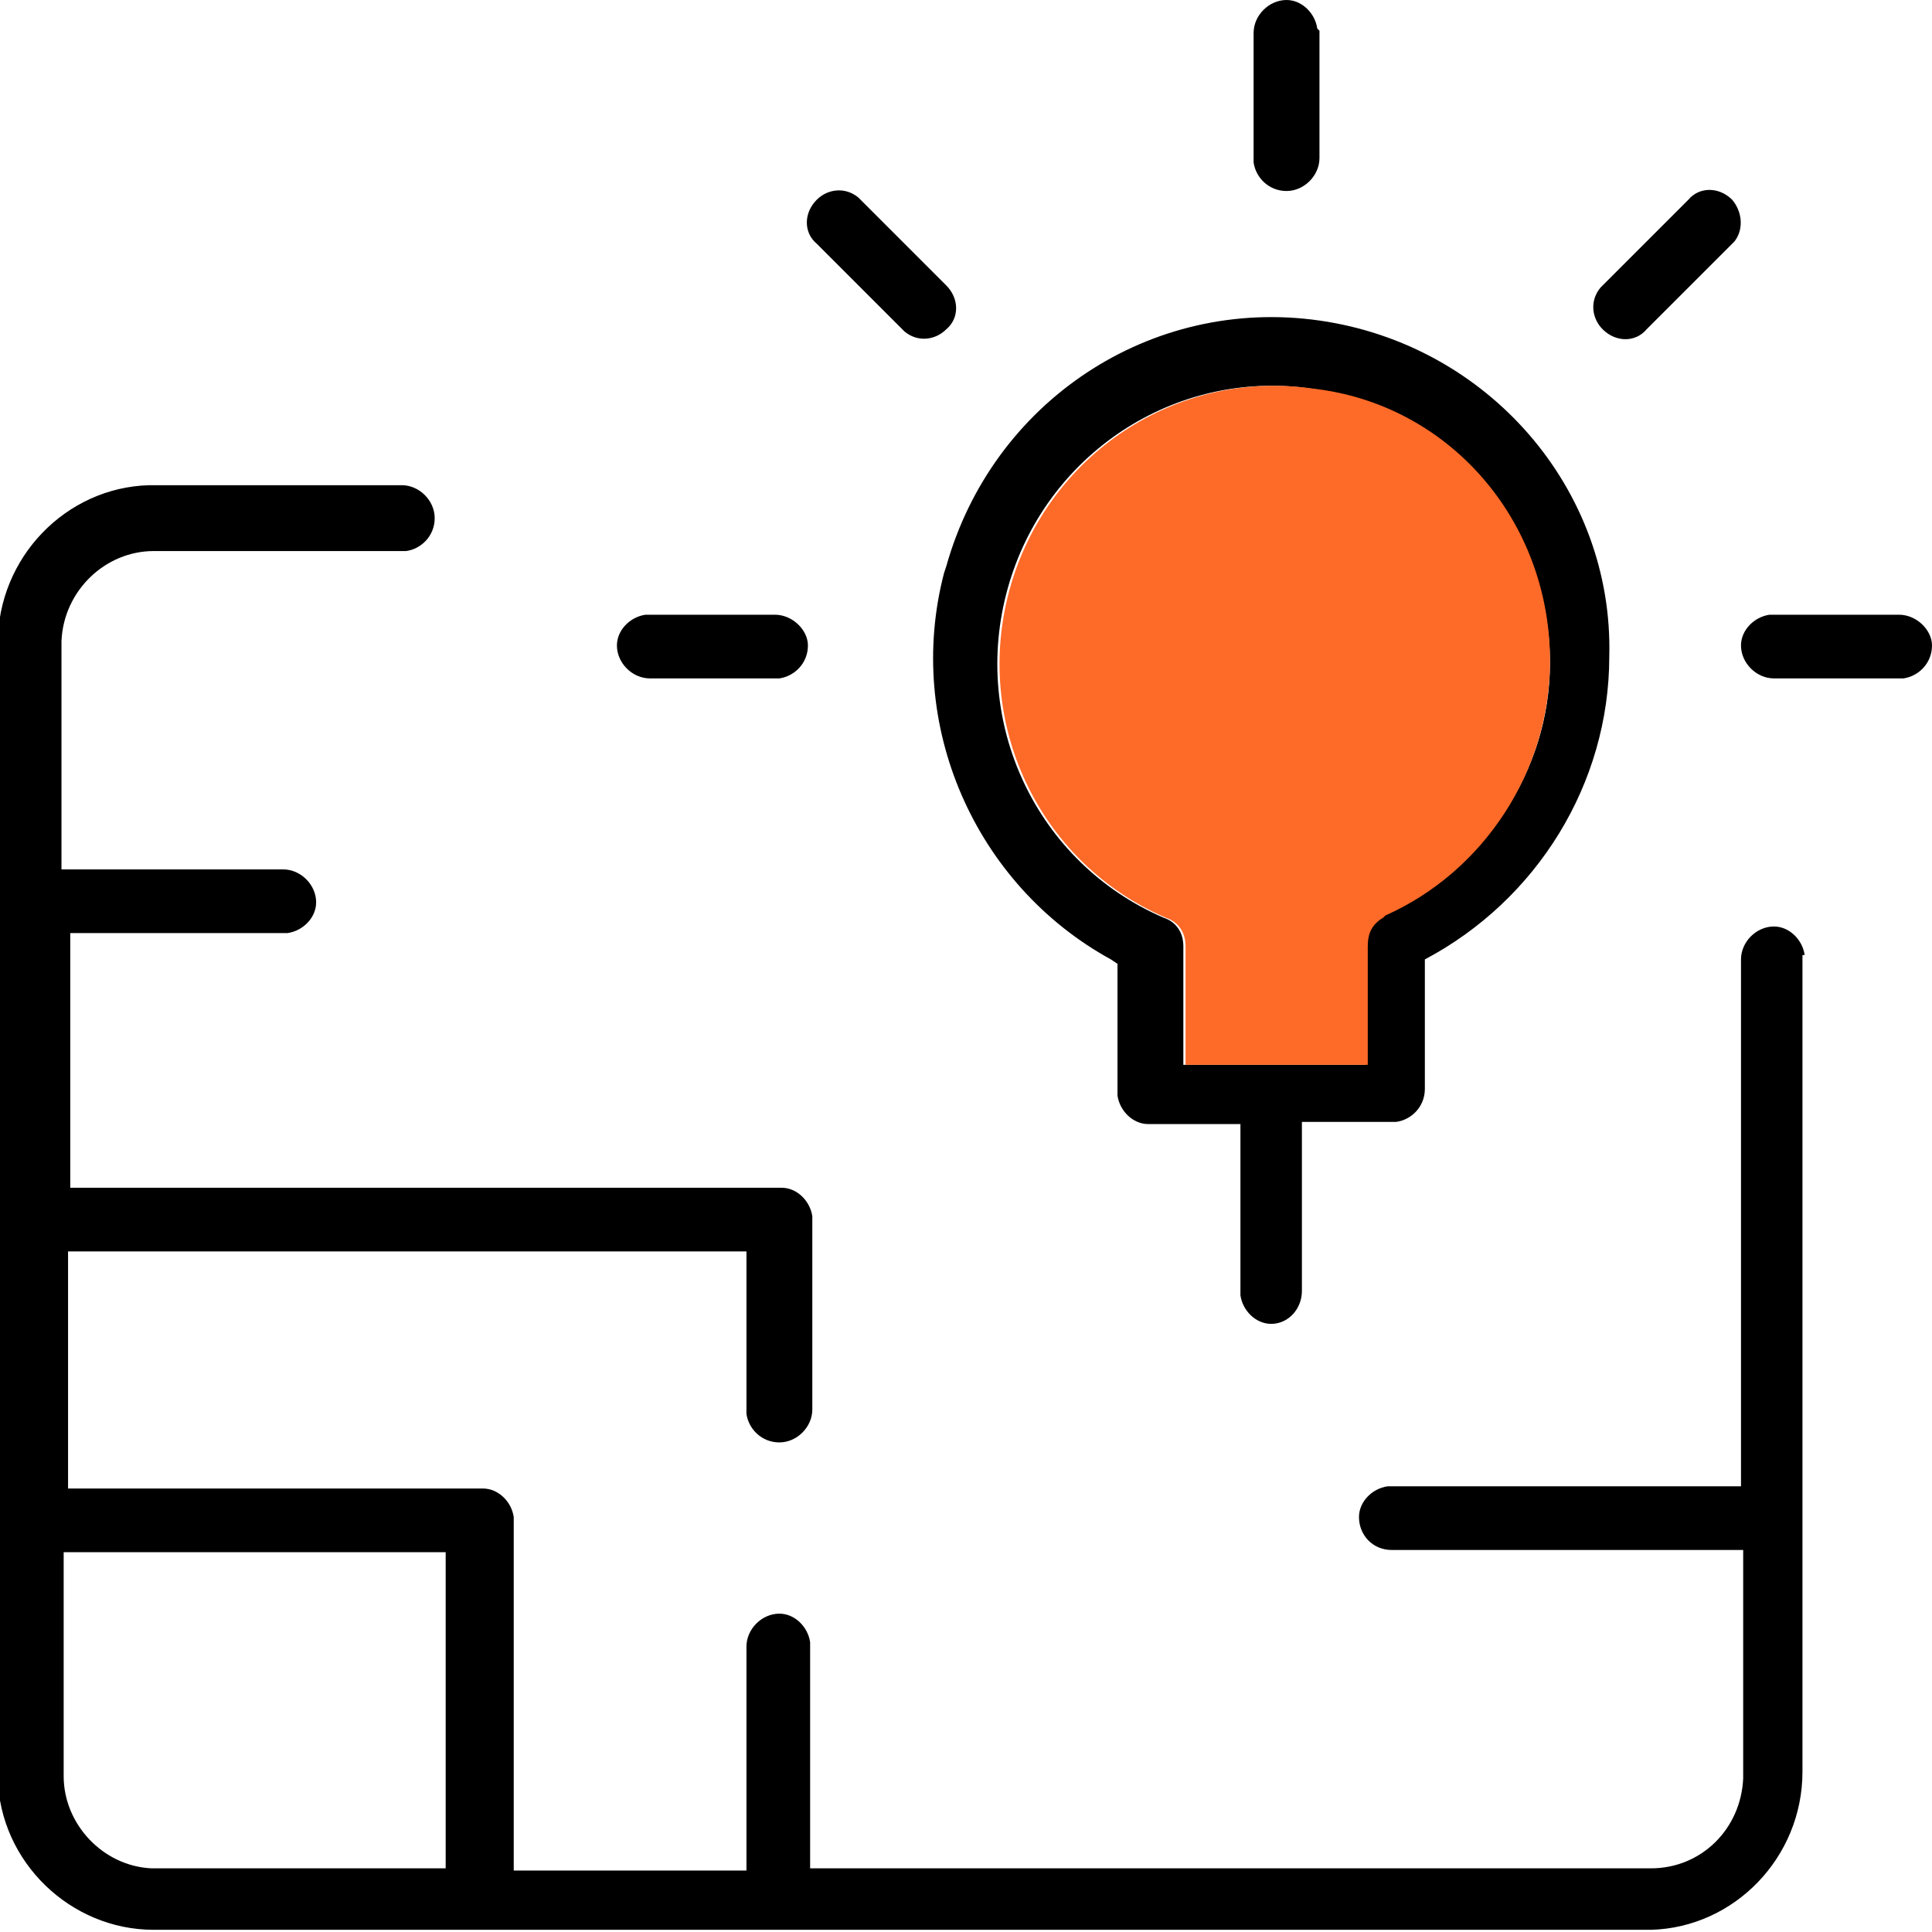
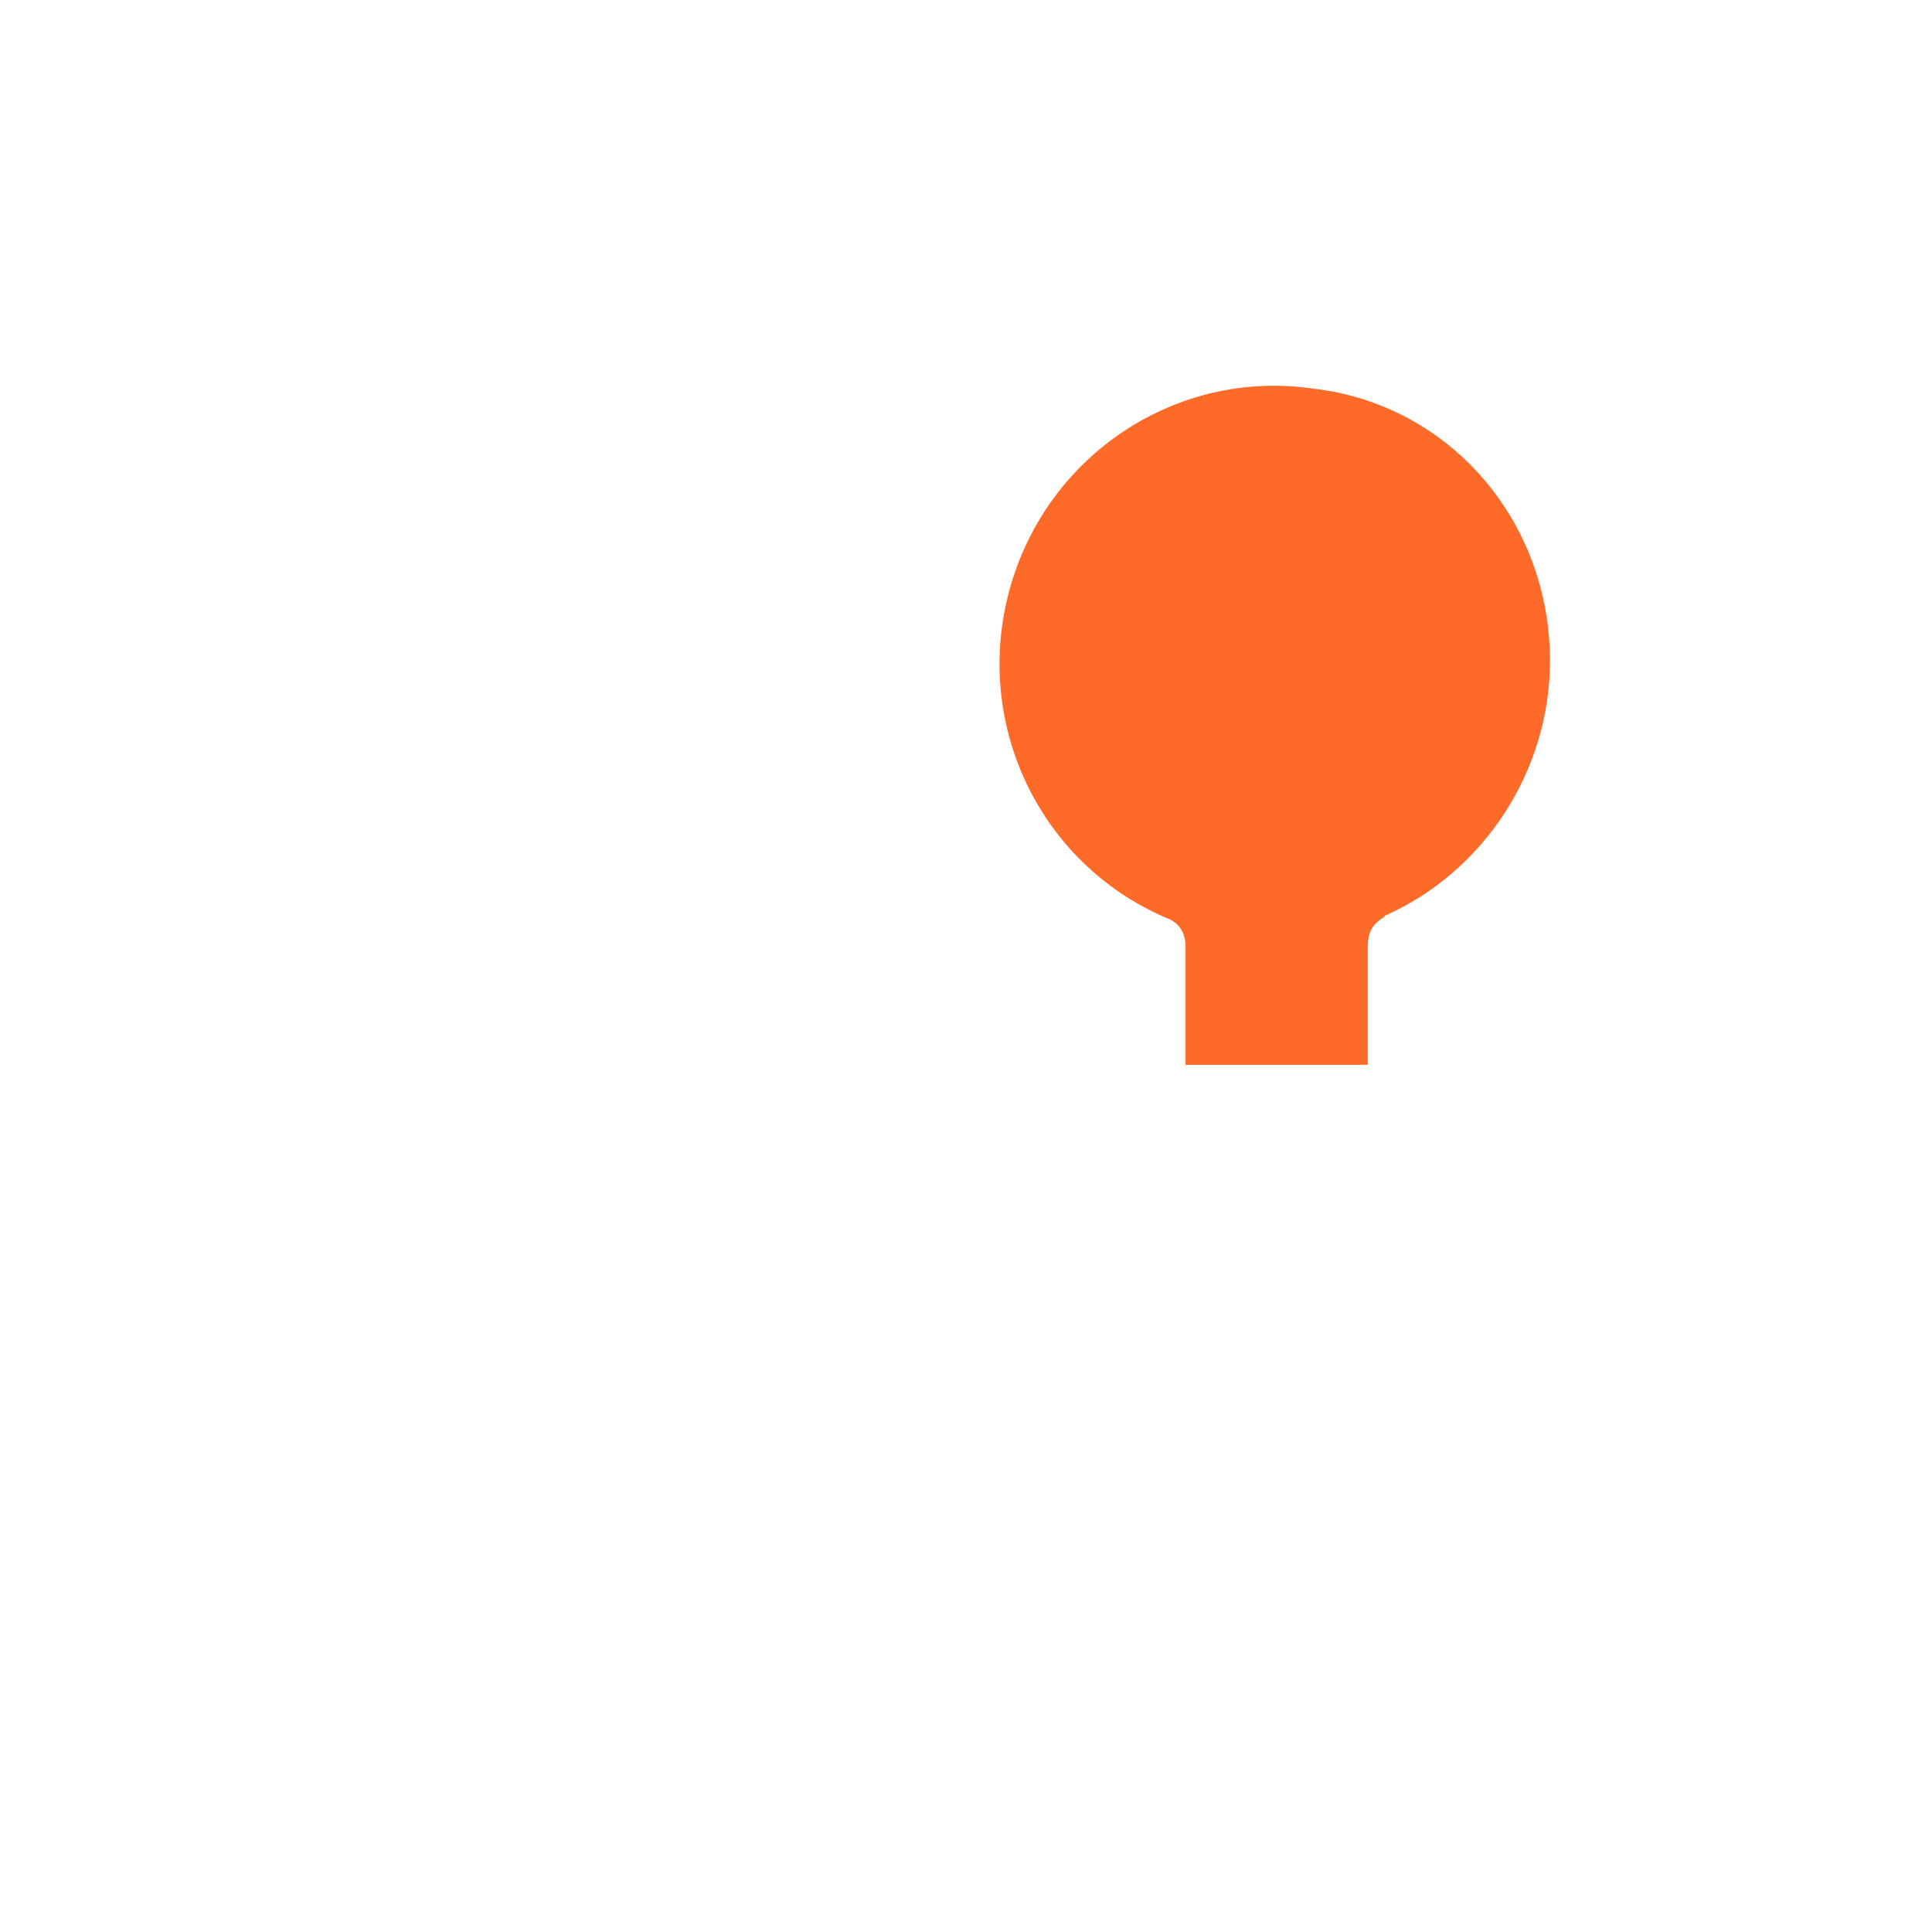
<svg xmlns="http://www.w3.org/2000/svg" version="1.1" id="Calque_1" x="0px" y="0px" viewBox="0 0 88 88" style="enable-background:new 0 0 88 88;" xml:space="preserve">
  <style type="text/css">
	.st0{fill:#FE6A28;}
</style>
  <g id="HD---Portefeuilles-_x28_Corpo_x29_">
    <g id="Portefeuille-_x28_Corpo_x29_-_x2014_-Toutes-les-startups-ICONS" transform="translate(-111, -792)">
-       <path id="Combined-Shape" d="M171,793.3c-0.1-0.7-0.7-1.3-1.4-1.3c-0.8,0-1.5,0.7-1.5,1.5v5.8l0,0.1c0.1,0.7,0.7,1.3,1.5,1.3    c0.8,0,1.5-0.7,1.5-1.5v-5.8L171,793.3z M154.1,805l-3.9-3.9l-0.1-0.1c-0.6-0.5-1.4-0.4-1.9,0.1c-0.6,0.6-0.6,1.5,0,2l3.9,3.9    l0.1,0.1c0.6,0.5,1.4,0.4,1.9-0.1C154.7,806.5,154.7,805.6,154.1,805z M189.9,801.1c-0.6-0.6-1.5-0.6-2,0L184,805l-0.1,0.1    c-0.5,0.6-0.4,1.4,0.1,1.9c0.6,0.6,1.5,0.6,2,0l3.9-3.9l0.1-0.1C190.4,802.5,190.4,801.7,189.9,801.1z M146.3,820h-5.8l-0.1,0    c-0.7,0.1-1.3,0.7-1.3,1.4c0,0.8,0.7,1.5,1.5,1.5h5.8l0.1,0c0.7-0.1,1.3-0.7,1.3-1.5C147.8,820.7,147.1,820,146.3,820z M197.5,820    h-5.8l-0.1,0c-0.7,0.1-1.3,0.7-1.3,1.4c0,0.8,0.7,1.5,1.5,1.5h5.8l0.1,0c0.7-0.1,1.3-0.7,1.3-1.5C199,820.7,198.3,820,197.5,820z     M171.1,806.6c-7.7-1.1-14.9,3.7-17,11.2l-0.1,0.3c-1.8,6.9,1.4,14.2,7.6,17.6l0.3,0.2v5.9l0,0.1c0.1,0.7,0.7,1.3,1.4,1.3h4.2v7.7    l0,0.1c0.1,0.7,0.7,1.3,1.4,1.3c0.8,0,1.4-0.7,1.4-1.5v-7.7h4.3c0.7-0.1,1.3-0.7,1.3-1.5v-5.9l0,0c5.1-2.7,8.4-8,8.4-13.8    C184.5,814.3,178.8,807.7,171.1,806.6z M174,833.7l-0.1,0.1c-0.5,0.3-0.7,0.7-0.7,1.3v5.4h-8.3l0-5.4c0-0.6-0.3-1.1-0.9-1.3    c-5.8-2.5-8.8-8.9-7.1-15c1.7-6.1,7.6-10,13.8-9.1c6.2,0.9,10.9,6.2,10.9,12.5C181.6,827.1,178.6,831.6,174,833.7z M193.2,835.5    c-0.1-0.7-0.7-1.3-1.4-1.3c-0.8,0-1.5,0.7-1.5,1.5v24h-16l-0.1,0c-0.7,0.1-1.3,0.7-1.3,1.4c0,0.8,0.6,1.5,1.5,1.5h16v10.2l0,0.2    c-0.1,2.3-1.9,4.1-4.2,4.1h-38.3v-10.2l0-0.1c-0.1-0.7-0.7-1.3-1.4-1.3c-0.8,0-1.5,0.7-1.5,1.5v10.2h-10.6v-16l0-0.1    c-0.1-0.7-0.7-1.3-1.4-1.3h-18.9V849l30.9,0v7.4c0.1,0.7,0.7,1.3,1.5,1.3c0.8,0,1.5-0.7,1.5-1.5v-8.7l0-0.1    c-0.1-0.7-0.7-1.3-1.4-1.3h-32.4v-11.6H124l0.1,0c0.7-0.1,1.3-0.7,1.3-1.4c0-0.8-0.7-1.5-1.5-1.5h-10.1v-10.2l0-0.2    c0.1-2.3,2-4.1,4.2-4.1h11.5c0.7-0.1,1.3-0.7,1.3-1.5c0-0.8-0.7-1.5-1.5-1.5h-11.3l-0.2,0c-3.8,0.1-6.9,3.3-6.9,7.2v51.7    c0.1,3.8,3.3,6.9,7.1,6.9h14.7c0,0,0,0,0,0h13.5c0,0,0,0,0,0h40c3.8-0.1,6.9-3.3,6.9-7.2v-37.2L193.2,835.5z M131.3,877.1h-13.2    l-0.2,0c-2.2-0.1-4-2-4-4.2v-10.2h17.4V877.1z" />
      <path class="st0" d="M181.6,822.1c0,5-3,9.6-7.5,11.6l-0.1,0.1c-0.5,0.3-0.7,0.7-0.7,1.3v5.4h-8.3l0-5.4c0-0.6-0.3-1.1-0.9-1.3    c-5.8-2.5-8.8-8.9-7.1-15c1.7-6.1,7.6-10,13.8-9.1C177,810.4,181.6,815.7,181.6,822.1z" />
    </g>
  </g>
</svg>